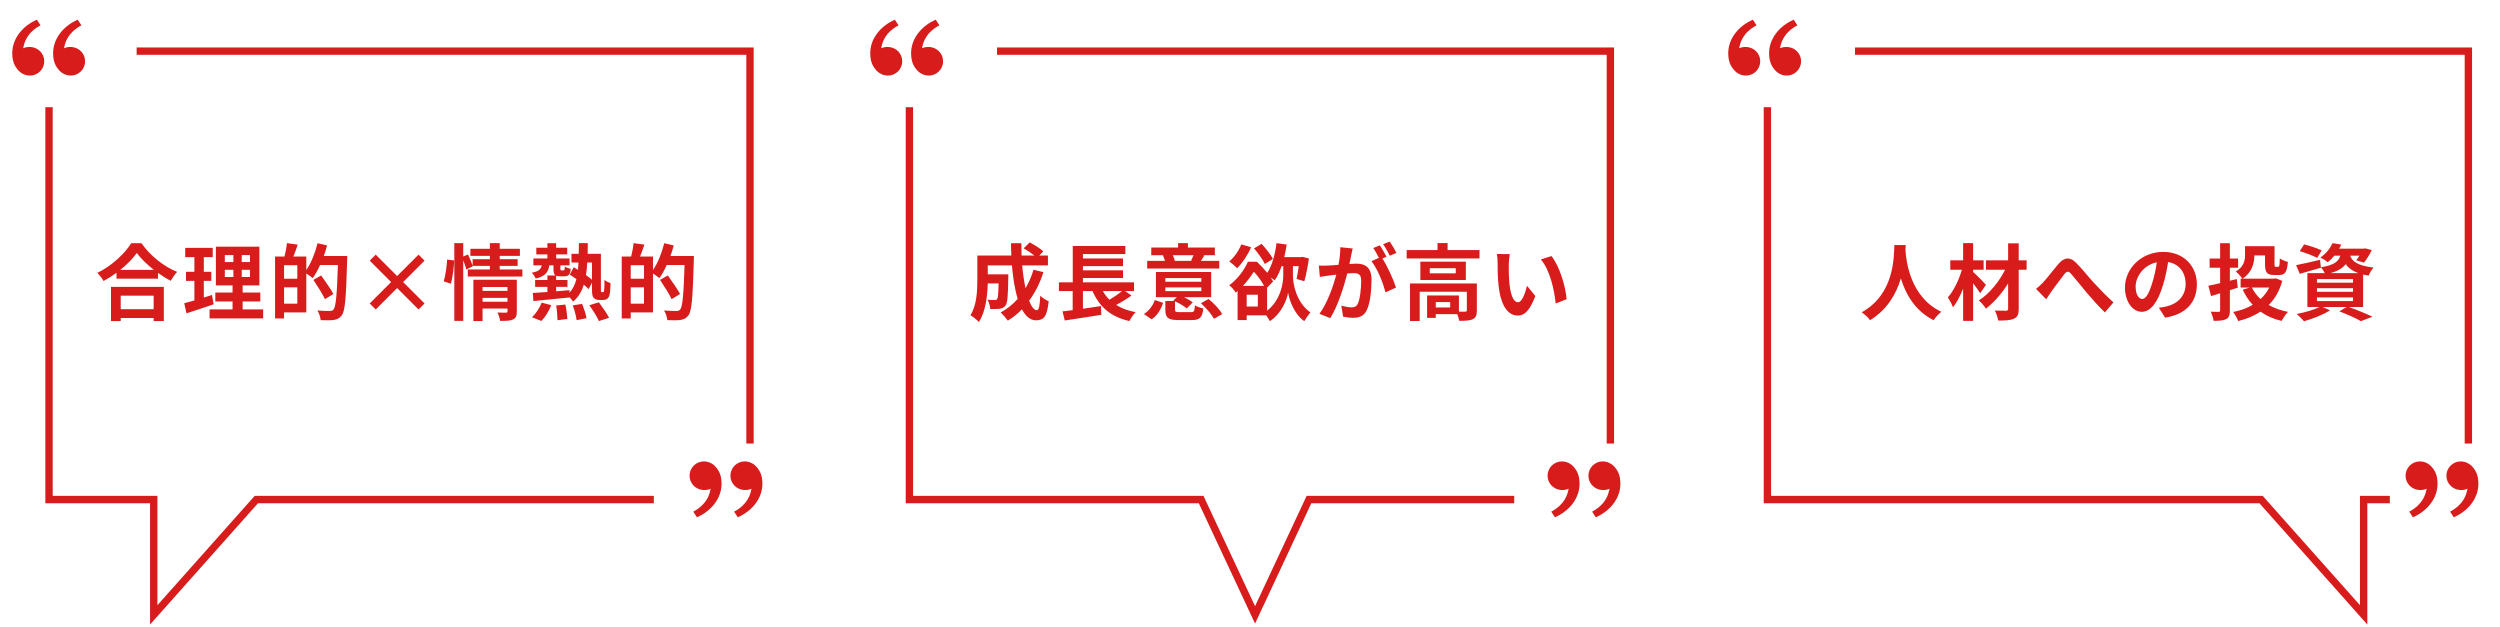
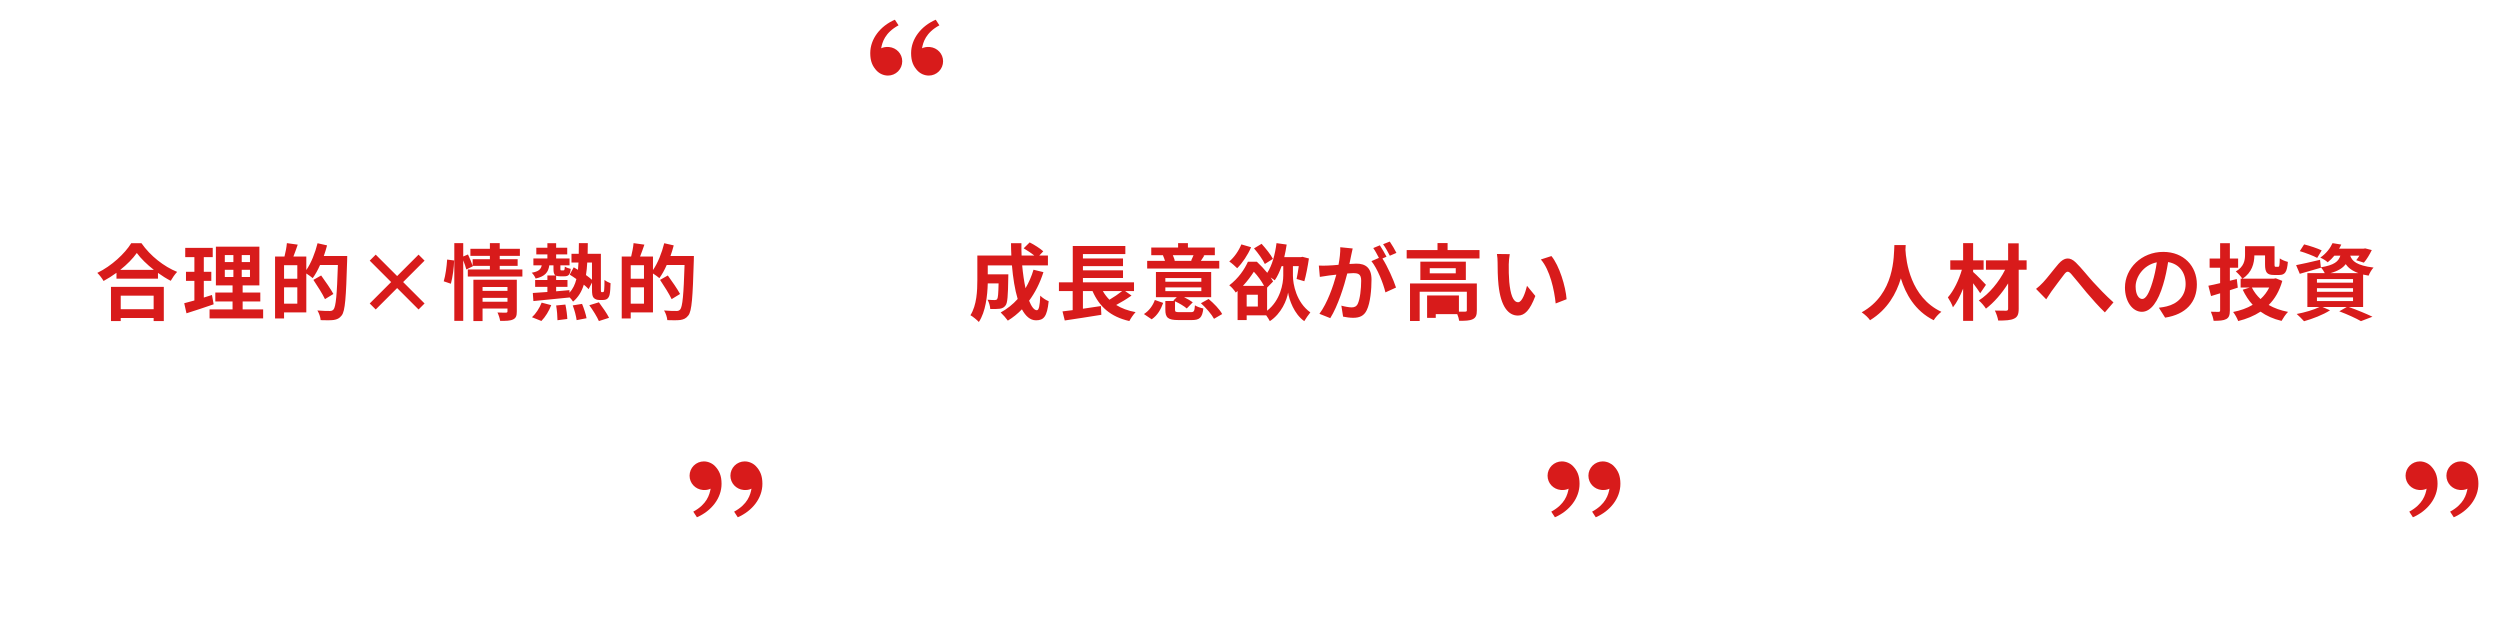
<svg xmlns="http://www.w3.org/2000/svg" width="510" height="128" viewBox="0 0 510 128" fill="none">
-   <path d="M10 21.868V33.303V56.172V101.911H31.363V125.434L52.29 101.911H77.467H102.645H133.381M27.875 10.434H45.75H81.5H153V56.172V79.041V90.476" stroke="#D81B1B" stroke-width="1.5" />
-   <path d="M3.819 14.434C2.961 13.523 2.5 12.5 2.5 10.843C2.5 7.926 4.548 5.312 7.525 4.02L8.269 5.168C5.49 6.671 4.947 8.622 4.73 9.852C5.178 9.62 5.763 9.54 6.338 9.593C7.841 9.732 9.026 10.966 9.026 12.5C9.026 13.274 8.719 14.016 8.172 14.563C7.625 15.11 6.883 15.417 6.109 15.417C5.681 15.413 5.259 15.325 4.865 15.156C4.472 14.987 4.117 14.742 3.819 14.434ZM12.152 14.434C11.294 13.523 10.833 12.5 10.833 10.843C10.833 7.926 12.881 5.312 15.858 4.02L16.602 5.168C13.823 6.671 13.28 8.622 13.063 9.852C13.511 9.62 14.097 9.54 14.671 9.593C16.174 9.732 17.359 10.966 17.359 12.5C17.359 13.274 17.052 14.016 16.505 14.563C15.958 15.11 15.216 15.417 14.443 15.417C14.015 15.413 13.592 15.325 13.199 15.156C12.806 14.987 12.45 14.742 12.152 14.434Z" fill="#D81B1B" />
  <path d="M154.211 95.109C155.069 96.021 155.53 97.044 155.53 98.701C155.53 101.618 153.484 104.232 150.505 105.524L149.761 104.376C152.54 102.873 153.084 100.922 153.301 99.692C152.854 99.924 152.268 100.004 151.693 99.951C150.189 99.812 149.004 98.578 149.004 97.044C149.004 96.27 149.312 95.528 149.859 94.981C150.406 94.434 151.147 94.127 151.921 94.127C152.815 94.127 153.671 94.535 154.211 95.109ZM145.878 95.109C146.736 96.021 147.197 97.044 147.197 98.701C147.197 101.618 145.15 104.232 142.172 105.524L141.428 104.376C144.207 102.873 144.75 100.922 144.967 99.692C144.519 99.924 143.934 100.004 143.359 99.951C141.856 99.813 140.672 98.579 140.672 97.044C140.672 96.27 140.979 95.528 141.526 94.981C142.073 94.434 142.815 94.127 143.589 94.127C144.483 94.127 145.339 94.535 145.879 95.109" fill="#D81B1B" />
  <path d="M31.343 60.311H24.628V63.082H31.343V60.311ZM22.639 65.496V58.526H33.417V65.496H31.343V64.867H24.628V65.496H22.639ZM24.526 55.058H31.394C29.983 53.953 28.725 52.729 27.909 51.607C27.11 52.746 25.92 53.953 24.526 55.058ZM26.77 49.618H28.861C30.68 52.219 33.434 54.378 36.137 55.466C35.644 55.993 35.185 56.656 34.828 57.285C33.961 56.843 33.077 56.282 32.227 55.67V56.843H23.761V55.653C22.928 56.265 22.027 56.826 21.126 57.319C20.854 56.826 20.293 56.095 19.851 55.67C22.775 54.259 25.495 51.692 26.77 49.618ZM43.243 60.175L43.583 62.079C41.713 62.742 39.673 63.388 38.041 63.915L37.582 61.858C38.177 61.705 38.874 61.518 39.656 61.297V57.302H37.939V55.449H39.656V52.457H37.786V50.57H43.396V52.457H41.577V55.449H43.107V57.302H41.577V60.702C42.138 60.532 42.699 60.362 43.243 60.175ZM45.861 55.041V56.503H47.612V55.041H45.861ZM45.861 52.032V53.46H47.612V52.032H45.861ZM50.995 53.46V52.032H49.312V53.46H50.995ZM50.995 56.503V55.041H49.312V56.503H50.995ZM49.499 63.116H53.681V64.952H42.75V63.116H47.442V61.501H43.923V59.682H47.442V58.22H44.042V50.315H52.916V58.22H49.499V59.682H53.103V61.501H49.499V63.116ZM57.948 61.943H60.651V58.611H57.948V61.943ZM60.651 56.86V54.106H57.948V56.86H60.651ZM66.057 52.219H70.834C70.834 52.219 70.834 52.899 70.817 53.137C70.596 60.736 70.409 63.439 69.712 64.34C69.236 64.969 68.76 65.156 68.08 65.275C67.434 65.36 66.414 65.343 65.411 65.309C65.377 64.748 65.105 63.898 64.748 63.337C65.836 63.439 66.839 63.439 67.281 63.439C67.621 63.439 67.808 63.371 68.029 63.15C68.522 62.606 68.743 60.056 68.93 54.055H65.292C64.85 55.075 64.323 56.01 63.796 56.741C63.524 56.486 62.946 56.095 62.487 55.789V63.728H57.948V64.969H56.112V52.338H58.033C58.254 51.488 58.458 50.4 58.526 49.601L60.736 49.907C60.447 50.757 60.141 51.607 59.852 52.338H62.487V55.092C63.473 53.664 64.289 51.607 64.782 49.618L66.72 50.06C66.533 50.791 66.312 51.505 66.057 52.219ZM68.012 59.971L66.295 61.025C65.819 60.005 64.765 58.339 63.932 57.098L65.513 56.197C66.363 57.37 67.485 58.985 68.012 59.971ZM85.386 63.133L81.017 58.764L76.648 63.133L75.424 61.909L79.793 57.54L75.424 53.171L76.648 51.947L81.017 56.316L85.386 51.947L86.61 53.171L82.241 57.54L86.61 61.909L85.386 63.133ZM91.982 57.88L90.52 57.387C90.877 56.231 91.132 54.327 91.217 52.95L92.645 53.137C92.611 54.548 92.339 56.571 91.982 57.88ZM98.442 61.552H103.525V60.77H98.442V61.552ZM103.525 58.543H98.442V59.342H103.525V58.543ZM105.429 57.064V63.541C105.429 64.425 105.259 64.901 104.647 65.173C104.052 65.462 103.202 65.462 102.029 65.462C101.961 64.969 101.723 64.238 101.485 63.745C102.182 63.796 102.981 63.779 103.202 63.779C103.44 63.779 103.525 63.711 103.525 63.507V62.946H98.442V65.496H96.572V57.064H105.429ZM101.944 54.973H106.568V56.418H95.433V54.973H99.938V54.242H96.419L96.453 54.327L95.127 54.973C95.008 54.48 94.77 53.766 94.498 53.103V65.462H92.679V49.601H94.498V52.321L95.467 51.913C95.824 52.644 96.215 53.596 96.419 54.225V52.882H99.938V52.202H95.96V50.757H99.938V49.601H101.944V50.757H106.058V52.202H101.944V52.882H105.599V54.242H101.944V54.973ZM110.444 65.479L108.523 64.714C109.271 64.051 110.053 62.878 110.495 61.739L112.45 62.249C112.025 63.405 111.243 64.68 110.444 65.479ZM113.453 62.317L115.34 62.13C115.544 63.082 115.714 64.34 115.731 65.071L113.725 65.326C113.725 64.578 113.623 63.286 113.453 62.317ZM116.836 62.3L118.74 61.994C119.131 62.929 119.522 64.153 119.658 64.918L117.635 65.309C117.533 64.544 117.21 63.252 116.836 62.3ZM120.219 62.266L122.174 61.671C122.888 62.64 123.823 63.949 124.248 64.833L122.174 65.496C121.817 64.663 120.95 63.252 120.219 62.266ZM120.763 53.562H119.794C119.743 54.48 119.675 55.33 119.539 56.112C120.015 56.452 120.44 56.792 120.763 57.081V53.562ZM122.769 59.597H122.973C123.041 59.597 123.109 59.58 123.16 59.512C123.211 59.444 123.245 59.308 123.262 58.985C123.296 58.679 123.313 57.982 123.313 57.098C123.636 57.37 124.129 57.625 124.554 57.778C124.537 58.628 124.469 59.682 124.367 60.073C124.282 60.481 124.112 60.753 123.891 60.94C123.67 61.127 123.313 61.195 122.99 61.195H122.242C121.851 61.195 121.426 61.076 121.137 60.787C120.865 60.481 120.763 60.124 120.763 58.883V57.642L120.083 58.985C119.828 58.713 119.488 58.39 119.097 58.067C118.672 59.478 117.975 60.634 116.904 61.535C116.751 61.28 116.479 60.94 116.19 60.651V60.685C113.555 60.957 110.801 61.229 108.812 61.416L108.693 59.767C109.526 59.716 110.546 59.648 111.668 59.563V58.526H109.169V57.115H111.668V56.197H113.351C112.994 55.993 112.909 55.568 112.909 54.82V54.123H112.059C111.855 55.517 111.243 56.367 109.271 56.826C109.152 56.469 108.778 55.908 108.472 55.636C109.9 55.381 110.359 54.922 110.512 54.123H108.812V52.729H111.668V51.896H109.407V50.536H111.668V49.618H113.453V50.536H115.714V51.896H113.453V52.729H116.19V54.123H114.32V54.82C114.32 55.126 114.354 55.16 114.541 55.16H114.932C115.136 55.16 115.187 55.075 115.221 54.378C115.476 54.582 116.054 54.769 116.428 54.854C116.309 56.078 115.935 56.367 115.136 56.367H114.286C113.929 56.367 113.657 56.333 113.453 56.248V57.115H115.765V58.526H113.453V59.427C114.354 59.342 115.272 59.274 116.173 59.189V59.716C116.87 58.951 117.312 58.033 117.584 56.928C117.125 56.605 116.649 56.282 116.224 56.027L117.04 54.531C117.312 54.684 117.601 54.854 117.907 55.041C117.958 54.565 117.992 54.072 118.009 53.562H116.581V51.777H118.06C118.077 51.08 118.094 50.366 118.094 49.601H119.913C119.896 50.349 119.896 51.08 119.879 51.777H122.582V58.849C122.582 59.223 122.582 59.444 122.616 59.512C122.65 59.58 122.701 59.597 122.769 59.597ZM128.668 61.943H131.371V58.611H128.668V61.943ZM131.371 56.86V54.106H128.668V56.86H131.371ZM136.777 52.219H141.554C141.554 52.219 141.554 52.899 141.537 53.137C141.316 60.736 141.129 63.439 140.432 64.34C139.956 64.969 139.48 65.156 138.8 65.275C138.154 65.36 137.134 65.343 136.131 65.309C136.097 64.748 135.825 63.898 135.468 63.337C136.556 63.439 137.559 63.439 138.001 63.439C138.341 63.439 138.528 63.371 138.749 63.15C139.242 62.606 139.463 60.056 139.65 54.055H136.012C135.57 55.075 135.043 56.01 134.516 56.741C134.244 56.486 133.666 56.095 133.207 55.789V63.728H128.668V64.969H126.832V52.338H128.753C128.974 51.488 129.178 50.4 129.246 49.601L131.456 49.907C131.167 50.757 130.861 51.607 130.572 52.338H133.207V55.092C134.193 53.664 135.009 51.607 135.502 49.618L137.44 50.06C137.253 50.791 137.032 51.505 136.777 52.219ZM138.732 59.971L137.015 61.025C136.539 60.005 135.485 58.339 134.652 57.098L136.233 56.197C137.083 57.37 138.205 58.985 138.732 59.971Z" fill="#D81B1B" />
-   <path d="M185.516 21.868V33.303V56.172V101.911H245.031L256.031 125.434L267.031 101.911H278.16H308.897M203.391 10.434H221.266H257.016H328.516V56.172V79.041V90.476" stroke="#D81B1B" stroke-width="1.5" />
  <path d="M178.85 14.434C177.992 13.523 177.531 12.5 177.531 10.843C177.531 7.926 179.579 5.312 182.556 4.02L183.3 5.168C180.521 6.671 179.978 8.622 179.761 9.852C180.209 9.62 180.795 9.54 181.369 9.593C182.872 9.732 184.057 10.966 184.057 12.5C184.057 13.274 183.75 14.016 183.203 14.563C182.656 15.11 181.914 15.417 181.14 15.417C180.713 15.413 180.29 15.325 179.897 15.156C179.504 14.987 179.148 14.742 178.85 14.434ZM187.184 14.434C186.325 13.523 185.865 12.5 185.865 10.843C185.865 7.926 187.912 5.312 190.89 4.02L191.634 5.168C188.855 6.671 188.311 8.622 188.095 9.852C188.542 9.62 189.128 9.54 189.702 9.593C191.205 9.732 192.39 10.966 192.39 12.5C192.39 13.274 192.083 14.016 191.536 14.563C190.989 15.11 190.247 15.417 189.474 15.417C189.046 15.413 188.623 15.325 188.23 15.156C187.837 14.987 187.481 14.742 187.184 14.434Z" fill="#D81B1B" />
  <path d="M329.242 95.109C330.101 96.021 330.561 97.044 330.561 98.701C330.561 101.618 328.515 104.232 325.536 105.524L324.792 104.376C327.571 102.873 328.115 100.922 328.332 99.692C327.885 99.924 327.299 100.004 326.724 99.951C325.221 99.812 324.036 98.578 324.036 97.044C324.036 96.27 324.343 95.528 324.89 94.981C325.437 94.434 326.179 94.127 326.952 94.127C327.846 94.127 328.702 94.535 329.242 95.109ZM320.909 95.109C321.767 96.021 322.228 97.044 322.228 98.701C322.228 101.618 320.181 104.232 317.203 105.524L316.459 104.376C319.238 102.873 319.781 100.922 319.998 99.692C319.551 99.924 318.965 100.004 318.391 99.951C316.887 99.813 315.703 98.579 315.703 97.044C315.703 96.27 316.01 95.528 316.557 94.981C317.104 94.434 317.846 94.127 318.62 94.127C319.514 94.127 320.37 94.535 320.91 95.109" fill="#D81B1B" />
-   <path d="M210.836 55.024L212.859 55.517C212.162 57.727 211.159 59.699 209.935 61.348C210.428 62.572 210.972 63.286 211.516 63.286C211.924 63.286 212.128 62.436 212.213 60.311C212.672 60.787 213.386 61.229 213.93 61.45C213.607 64.595 212.927 65.343 211.346 65.343C210.156 65.343 209.221 64.493 208.473 63.099C207.606 64 206.654 64.765 205.6 65.411C205.294 64.969 204.563 64.136 204.138 63.745C205.447 63.031 206.62 62.096 207.606 60.991C207.028 59.07 206.654 56.69 206.433 54.14H201.503V55.959H205.702C205.702 55.959 205.685 56.486 205.685 56.724C205.634 60.294 205.532 61.807 205.141 62.3C204.818 62.742 204.478 62.895 203.968 62.98C203.526 63.048 202.795 63.048 202.013 63.031C201.979 62.436 201.758 61.654 201.452 61.144C202.064 61.195 202.642 61.212 202.914 61.212C203.152 61.212 203.288 61.178 203.424 61.008C203.594 60.77 203.662 59.954 203.713 57.812H201.503C201.435 60.294 201.078 63.609 199.684 65.683C199.327 65.292 198.426 64.544 197.967 64.306C199.259 62.266 199.378 59.308 199.378 57.098V52.134H206.314C206.28 51.301 206.246 50.468 206.246 49.618H208.371C208.354 50.468 208.371 51.301 208.405 52.134H211.006C210.377 51.624 209.527 51.08 208.83 50.655L210.054 49.448C210.989 49.924 212.23 50.706 212.825 51.267L212.009 52.134H213.777V54.14H208.524C208.677 55.84 208.915 57.438 209.204 58.798C209.867 57.659 210.428 56.401 210.836 55.024ZM228.924 59.376H224.98C225.354 60.039 225.796 60.617 226.323 61.144C227.224 60.617 228.193 59.954 228.924 59.376ZM229.519 59.376L230.828 60.294C229.859 60.991 228.72 61.671 227.7 62.215C228.788 62.895 230.097 63.388 231.661 63.677C231.236 64.119 230.658 64.952 230.386 65.496C226.544 64.612 224.283 62.589 222.872 59.376H220.917V62.98C222.107 62.81 223.365 62.623 224.589 62.436L224.674 64.221C222.073 64.646 219.268 65.071 217.211 65.377L216.752 63.524C217.364 63.456 218.061 63.354 218.826 63.269V59.376H216.021V57.591H218.843V50.179H229.57V51.828H220.917V52.729H229.094V54.293H220.917V55.143H229.094V56.707H220.917V57.591H231.338V59.376H229.519ZM243.476 52.066H239.26C239.43 52.457 239.583 52.882 239.668 53.171L239.447 53.222H243.221L242.983 53.171C243.136 52.848 243.34 52.423 243.476 52.066ZM248.729 53.222V54.786H234.024V53.222H237.662C237.56 52.865 237.39 52.44 237.237 52.083L237.322 52.066H234.857V50.502H240.331V49.601H242.337V50.502H247.828V52.066H245.431L245.686 52.117C245.431 52.542 245.193 52.916 244.972 53.222H248.729ZM234.942 65.139L233.361 64.068C234.415 63.405 235.197 62.317 235.588 61.195L237.288 61.79C236.829 63.082 236.132 64.34 234.942 65.139ZM237.73 58.628V59.393H245.074V58.628H237.73ZM237.73 56.724V57.472H245.074V56.724H237.73ZM240.603 63.677H242.949C243.578 63.677 243.68 63.49 243.765 62.283C244.156 62.555 244.955 62.827 245.482 62.929C245.261 64.816 244.717 65.292 243.136 65.292H240.399C238.257 65.292 237.73 64.799 237.73 63.184V61.399H239.566L239.362 61.314L240.059 60.634H235.809V55.483H247.08V60.634H241.555C242.235 60.957 242.898 61.348 243.323 61.671L242.099 62.929C241.589 62.47 240.603 61.875 239.702 61.467V63.167C239.702 63.626 239.838 63.677 240.603 63.677ZM244.989 61.858L246.553 60.991C247.59 61.858 248.814 63.099 249.324 64.068L247.658 65.037C247.182 64.136 246.026 62.793 244.989 61.858ZM259.677 52.814L258.028 53.851C257.62 52.984 256.651 51.624 255.818 50.672L257.365 49.737C258.198 50.672 259.235 51.93 259.677 52.814ZM253.234 49.856L255.223 50.434C254.56 52.015 253.421 53.681 252.384 54.718C252.027 54.361 251.245 53.647 250.769 53.341C251.772 52.508 252.707 51.165 253.234 49.856ZM258.487 58.679V63.388C261.19 61.28 261.785 57.88 261.785 56.214V54.293H261.445C261.054 55.415 260.595 56.401 260.051 57.183C259.864 57.03 259.541 56.809 259.218 56.605C259.405 56.877 259.575 57.166 259.711 57.421L258.487 58.679ZM256.6 62.538V60.124H254.322V62.538H256.6ZM253.557 58.322H257.875C257.382 57.404 256.6 56.282 255.784 55.432C255.206 56.333 254.475 57.336 253.557 58.322ZM263.757 54.293V56.231C263.757 57.965 264.437 61.671 267.31 63.728C266.953 64.153 266.375 65.003 266.069 65.513C263.995 64.068 262.992 61.144 262.771 59.682C262.533 61.178 261.411 63.983 259.048 65.513C258.895 65.207 258.589 64.731 258.3 64.323H254.322V65.292H252.469V59.359C252.35 59.478 252.231 59.58 252.095 59.682C251.806 59.223 251.211 58.509 250.769 58.203C252.622 56.809 253.88 54.956 254.577 53.392H256.396C257.11 54.055 257.875 54.871 258.521 55.653C259.507 54.174 260.119 51.896 260.408 49.601L262.482 49.89C262.346 50.774 262.193 51.624 261.989 52.457H265.389L265.695 52.389L267.021 52.729C266.783 54.344 266.426 56.197 266.086 57.37L264.505 56.911C264.658 56.231 264.811 55.262 264.947 54.293H263.757ZM275.946 50.689C275.844 51.131 275.725 51.675 275.64 52.1C275.538 52.61 275.402 53.239 275.283 53.851C275.861 53.817 276.354 53.783 276.711 53.783C278.513 53.783 279.788 54.582 279.788 57.03C279.788 59.036 279.55 61.79 278.819 63.269C278.258 64.459 277.323 64.833 276.031 64.833C275.385 64.833 274.569 64.714 273.991 64.595L273.634 62.351C274.28 62.538 275.266 62.708 275.708 62.708C276.286 62.708 276.711 62.538 276.983 61.977C277.442 61.008 277.68 58.951 277.68 57.268C277.68 55.908 277.085 55.721 276.031 55.721C275.759 55.721 275.334 55.755 274.841 55.789C274.195 58.373 272.937 62.402 271.373 64.901L269.163 64.017C270.812 61.79 271.985 58.356 272.614 56.027C272.002 56.095 271.458 56.163 271.152 56.197C270.659 56.282 269.775 56.401 269.248 56.486L269.044 54.174C269.673 54.225 270.234 54.191 270.863 54.174C271.39 54.157 272.189 54.106 273.056 54.021C273.294 52.746 273.447 51.505 273.413 50.434L275.946 50.689ZM283.511 49.278C283.953 49.924 284.582 50.995 284.871 51.59L283.528 52.168C283.171 51.471 282.627 50.468 282.151 49.822L283.511 49.278ZM281.488 50.043C281.913 50.672 282.525 51.743 282.848 52.372L282.015 52.729C283.035 54.31 284.31 57.149 284.786 58.662L282.627 59.648C282.185 57.761 280.978 54.769 279.771 53.273L281.301 52.61C280.961 51.964 280.536 51.148 280.145 50.604L281.488 50.043ZM295.836 62.725V61.62H292.895V62.725H295.836ZM301.276 57.829V63.337C301.276 64.272 301.089 64.816 300.426 65.122C299.797 65.428 298.896 65.445 297.672 65.445C297.621 65.054 297.468 64.527 297.281 64.085H292.895V64.85H291.127V60.277H297.621V63.575C298.199 63.592 298.726 63.592 298.913 63.575C299.168 63.558 299.236 63.507 299.236 63.303V59.512H289.614V65.479H287.642V57.829H301.276ZM296.975 55.755V54.718H291.671V55.755H296.975ZM289.75 53.375H299.032V57.115H289.75V53.375ZM295.309 51.012H301.82V52.729H286.962V51.012H293.252V49.584H295.309V51.012ZM307.991 51.845C307.872 52.457 307.787 53.443 307.787 53.919C307.77 55.024 307.787 56.299 307.889 57.523C308.127 59.971 308.637 61.654 309.708 61.654C310.507 61.654 311.187 59.665 311.51 58.305L313.21 60.379C312.088 63.337 311.017 64.374 309.657 64.374C307.787 64.374 306.172 62.691 305.696 58.135C305.526 56.571 305.509 54.582 305.509 53.545C305.509 53.069 305.475 52.338 305.373 51.811L307.991 51.845ZM316.491 52.236C318.106 54.191 319.398 58.441 319.585 61.042L317.358 61.909C317.086 59.172 316.185 55.041 314.332 52.933L316.491 52.236Z" fill="#D81B1B" />
-   <path d="M378.422 10.434H396.297H432.047H467.797H503.547V33.303V56.172V79.041V90.476M360.547 21.868V33.303V56.172V79.041V101.911H410.902H436.08H461.257L482.184 125.434V101.911H487.525" stroke="#D81B1B" stroke-width="1.5" />
-   <path d="M353.882 14.434C353.023 13.523 352.562 12.5 352.562 10.843C352.562 7.926 354.61 5.312 357.587 4.02L358.332 5.168C355.553 6.671 355.009 8.622 354.793 9.852C355.24 9.62 355.826 9.54 356.4 9.593C357.903 9.732 359.088 10.966 359.088 12.5C359.088 13.274 358.781 14.016 358.234 14.563C357.687 15.11 356.945 15.417 356.172 15.417C355.744 15.413 355.321 15.325 354.928 15.156C354.535 14.987 354.179 14.742 353.882 14.434ZM362.215 14.434C361.357 13.523 360.896 12.5 360.896 10.843C360.896 7.926 362.943 5.312 365.921 4.02L366.665 5.168C363.886 6.671 363.342 8.622 363.126 9.852C363.573 9.62 364.159 9.54 364.733 9.593C366.237 9.732 367.422 10.966 367.422 12.5C367.422 13.274 367.114 14.016 366.567 14.563C366.02 15.11 365.279 15.417 364.505 15.417C364.077 15.413 363.654 15.325 363.261 15.156C362.868 14.987 362.512 14.742 362.215 14.434Z" fill="#D81B1B" />
+   <path d="M210.836 55.024L212.859 55.517C212.162 57.727 211.159 59.699 209.935 61.348C210.428 62.572 210.972 63.286 211.516 63.286C211.924 63.286 212.128 62.436 212.213 60.311C212.672 60.787 213.386 61.229 213.93 61.45C213.607 64.595 212.927 65.343 211.346 65.343C210.156 65.343 209.221 64.493 208.473 63.099C207.606 64 206.654 64.765 205.6 65.411C205.294 64.969 204.563 64.136 204.138 63.745C205.447 63.031 206.62 62.096 207.606 60.991C207.028 59.07 206.654 56.69 206.433 54.14H201.503V55.959H205.702C205.702 55.959 205.685 56.486 205.685 56.724C205.634 60.294 205.532 61.807 205.141 62.3C204.818 62.742 204.478 62.895 203.968 62.98C203.526 63.048 202.795 63.048 202.013 63.031C201.979 62.436 201.758 61.654 201.452 61.144C202.064 61.195 202.642 61.212 202.914 61.212C203.152 61.212 203.288 61.178 203.424 61.008C203.594 60.77 203.662 59.954 203.713 57.812H201.503C201.435 60.294 201.078 63.609 199.684 65.683C199.327 65.292 198.426 64.544 197.967 64.306C199.259 62.266 199.378 59.308 199.378 57.098V52.134H206.314C206.28 51.301 206.246 50.468 206.246 49.618H208.371C208.354 50.468 208.371 51.301 208.405 52.134H211.006C210.377 51.624 209.527 51.08 208.83 50.655L210.054 49.448C210.989 49.924 212.23 50.706 212.825 51.267L212.009 52.134H213.777V54.14H208.524C208.677 55.84 208.915 57.438 209.204 58.798C209.867 57.659 210.428 56.401 210.836 55.024ZM228.924 59.376H224.98C225.354 60.039 225.796 60.617 226.323 61.144C227.224 60.617 228.193 59.954 228.924 59.376ZM229.519 59.376L230.828 60.294C229.859 60.991 228.72 61.671 227.7 62.215C228.788 62.895 230.097 63.388 231.661 63.677C231.236 64.119 230.658 64.952 230.386 65.496C226.544 64.612 224.283 62.589 222.872 59.376H220.917V62.98C222.107 62.81 223.365 62.623 224.589 62.436L224.674 64.221C222.073 64.646 219.268 65.071 217.211 65.377L216.752 63.524C217.364 63.456 218.061 63.354 218.826 63.269V59.376H216.021V57.591H218.843V50.179H229.57V51.828H220.917V52.729H229.094V54.293H220.917V55.143H229.094V56.707H220.917V57.591H231.338V59.376H229.519ZM243.476 52.066H239.26C239.43 52.457 239.583 52.882 239.668 53.171L239.447 53.222H243.221L242.983 53.171C243.136 52.848 243.34 52.423 243.476 52.066ZM248.729 53.222V54.786H234.024V53.222H237.662C237.56 52.865 237.39 52.44 237.237 52.083L237.322 52.066H234.857V50.502H240.331V49.601H242.337V50.502H247.828V52.066H245.431L245.686 52.117C245.431 52.542 245.193 52.916 244.972 53.222H248.729ZM234.942 65.139L233.361 64.068C234.415 63.405 235.197 62.317 235.588 61.195L237.288 61.79C236.829 63.082 236.132 64.34 234.942 65.139ZM237.73 58.628V59.393H245.074V58.628H237.73ZM237.73 56.724V57.472H245.074V56.724H237.73ZM240.603 63.677H242.949C243.578 63.677 243.68 63.49 243.765 62.283C244.156 62.555 244.955 62.827 245.482 62.929C245.261 64.816 244.717 65.292 243.136 65.292H240.399C238.257 65.292 237.73 64.799 237.73 63.184V61.399H239.566L239.362 61.314L240.059 60.634H235.809V55.483H247.08V60.634H241.555C242.235 60.957 242.898 61.348 243.323 61.671L242.099 62.929C241.589 62.47 240.603 61.875 239.702 61.467V63.167C239.702 63.626 239.838 63.677 240.603 63.677ZM244.989 61.858L246.553 60.991C247.59 61.858 248.814 63.099 249.324 64.068L247.658 65.037C247.182 64.136 246.026 62.793 244.989 61.858ZM259.677 52.814L258.028 53.851C257.62 52.984 256.651 51.624 255.818 50.672L257.365 49.737C258.198 50.672 259.235 51.93 259.677 52.814ZM253.234 49.856L255.223 50.434C254.56 52.015 253.421 53.681 252.384 54.718C252.027 54.361 251.245 53.647 250.769 53.341C251.772 52.508 252.707 51.165 253.234 49.856ZM258.487 58.679V63.388C261.19 61.28 261.785 57.88 261.785 56.214V54.293H261.445C261.054 55.415 260.595 56.401 260.051 57.183C259.864 57.03 259.541 56.809 259.218 56.605C259.405 56.877 259.575 57.166 259.711 57.421L258.487 58.679ZM256.6 62.538V60.124H254.322V62.538H256.6ZM253.557 58.322H257.875C257.382 57.404 256.6 56.282 255.784 55.432C255.206 56.333 254.475 57.336 253.557 58.322ZM263.757 54.293V56.231C263.757 57.965 264.437 61.671 267.31 63.728C266.953 64.153 266.375 65.003 266.069 65.513C263.995 64.068 262.992 61.144 262.771 59.682C262.533 61.178 261.411 63.983 259.048 65.513C258.895 65.207 258.589 64.731 258.3 64.323H254.322V65.292H252.469V59.359C252.35 59.478 252.231 59.58 252.095 59.682C251.806 59.223 251.211 58.509 250.769 58.203C252.622 56.809 253.88 54.956 254.577 53.392H256.396C257.11 54.055 257.875 54.871 258.521 55.653C259.507 54.174 260.119 51.896 260.408 49.601L262.482 49.89C262.346 50.774 262.193 51.624 261.989 52.457H265.389L265.695 52.389L267.021 52.729C266.783 54.344 266.426 56.197 266.086 57.37L264.505 56.911C264.658 56.231 264.811 55.262 264.947 54.293H263.757ZM275.946 50.689C275.844 51.131 275.725 51.675 275.64 52.1C275.538 52.61 275.402 53.239 275.283 53.851C275.861 53.817 276.354 53.783 276.711 53.783C278.513 53.783 279.788 54.582 279.788 57.03C279.788 59.036 279.55 61.79 278.819 63.269C278.258 64.459 277.323 64.833 276.031 64.833C275.385 64.833 274.569 64.714 273.991 64.595L273.634 62.351C274.28 62.538 275.266 62.708 275.708 62.708C276.286 62.708 276.711 62.538 276.983 61.977C277.442 61.008 277.68 58.951 277.68 57.268C277.68 55.908 277.085 55.721 276.031 55.721C275.759 55.721 275.334 55.755 274.841 55.789C274.195 58.373 272.937 62.402 271.373 64.901L269.163 64.017C270.812 61.79 271.985 58.356 272.614 56.027C272.002 56.095 271.458 56.163 271.152 56.197C270.659 56.282 269.775 56.401 269.248 56.486L269.044 54.174C269.673 54.225 270.234 54.191 270.863 54.174C271.39 54.157 272.189 54.106 273.056 54.021C273.294 52.746 273.447 51.505 273.413 50.434L275.946 50.689ZM283.511 49.278C283.953 49.924 284.582 50.995 284.871 51.59L283.528 52.168C283.171 51.471 282.627 50.468 282.151 49.822L283.511 49.278ZM281.488 50.043C281.913 50.672 282.525 51.743 282.848 52.372L282.015 52.729C283.035 54.31 284.31 57.149 284.786 58.662L282.627 59.648C282.185 57.761 280.978 54.769 279.771 53.273L281.301 52.61C280.961 51.964 280.536 51.148 280.145 50.604L281.488 50.043ZM295.836 62.725V61.62H292.895H295.836ZM301.276 57.829V63.337C301.276 64.272 301.089 64.816 300.426 65.122C299.797 65.428 298.896 65.445 297.672 65.445C297.621 65.054 297.468 64.527 297.281 64.085H292.895V64.85H291.127V60.277H297.621V63.575C298.199 63.592 298.726 63.592 298.913 63.575C299.168 63.558 299.236 63.507 299.236 63.303V59.512H289.614V65.479H287.642V57.829H301.276ZM296.975 55.755V54.718H291.671V55.755H296.975ZM289.75 53.375H299.032V57.115H289.75V53.375ZM295.309 51.012H301.82V52.729H286.962V51.012H293.252V49.584H295.309V51.012ZM307.991 51.845C307.872 52.457 307.787 53.443 307.787 53.919C307.77 55.024 307.787 56.299 307.889 57.523C308.127 59.971 308.637 61.654 309.708 61.654C310.507 61.654 311.187 59.665 311.51 58.305L313.21 60.379C312.088 63.337 311.017 64.374 309.657 64.374C307.787 64.374 306.172 62.691 305.696 58.135C305.526 56.571 305.509 54.582 305.509 53.545C305.509 53.069 305.475 52.338 305.373 51.811L307.991 51.845ZM316.491 52.236C318.106 54.191 319.398 58.441 319.585 61.042L317.358 61.909C317.086 59.172 316.185 55.041 314.332 52.933L316.491 52.236Z" fill="#D81B1B" />
  <path d="M504.274 95.109C505.132 96.021 505.593 97.044 505.593 98.701C505.593 101.618 503.546 104.232 500.568 105.524L499.824 104.376C502.603 102.873 503.146 100.922 503.364 99.692C502.916 99.924 502.33 100.004 501.755 99.951C500.252 99.812 499.067 98.578 499.067 97.044C499.067 96.27 499.374 95.528 499.921 94.981C500.468 94.434 501.21 94.127 501.984 94.127C502.878 94.127 503.734 94.535 504.274 95.109ZM495.94 95.109C496.799 96.021 497.259 97.044 497.259 98.701C497.259 101.618 495.213 104.232 492.234 105.524L491.49 104.376C494.269 102.873 494.813 100.922 495.029 99.692C494.582 99.924 493.996 100.004 493.422 99.951C491.919 99.813 490.734 98.579 490.734 97.044C490.734 96.27 491.042 95.528 491.589 94.981C492.136 94.434 492.877 94.127 493.651 94.127C494.545 94.127 495.401 94.535 495.941 95.109" fill="#D81B1B" />
  <path d="M386.451 49.992H388.763C388.747 50.264 388.729 50.604 388.712 50.961C388.848 53.307 389.698 60.634 396.04 63.609C395.411 64.085 394.799 64.782 394.476 65.326C390.634 63.422 388.729 59.92 387.777 56.792C386.859 59.852 385.074 63.133 381.487 65.326C381.13 64.799 380.467 64.187 379.787 63.711C386.57 59.954 386.332 52.236 386.451 49.992ZM405.134 58.101L403.961 59.818C403.621 59.274 403.077 58.509 402.516 57.778V65.462H400.476V58.883C399.881 60.362 399.184 61.739 398.402 62.691C398.198 62.062 397.722 61.212 397.365 60.668C398.572 59.308 399.643 57.064 400.221 55.024H397.858V53.103H400.476V49.601H402.516V53.103H404.658V55.024H402.516V55.483C403.196 56.044 404.76 57.676 405.134 58.101ZM413.431 53.103V55.024H411.815V62.98C411.815 64.153 411.561 64.68 410.863 65.003C410.184 65.343 409.096 65.394 407.633 65.394C407.549 64.816 407.242 63.915 406.953 63.354C407.888 63.388 408.943 63.388 409.231 63.388C409.537 63.371 409.657 63.286 409.657 62.98V57.812C408.399 59.835 406.766 61.722 405.134 62.963C404.795 62.436 404.2 61.722 403.672 61.297C405.78 59.971 407.82 57.489 409.045 55.024H405.134V53.103H409.657V49.635H411.815V53.103H413.431ZM415.351 58.934C415.861 58.543 416.286 58.152 416.796 57.608C417.579 56.792 418.887 55.041 419.942 53.817C421.131 52.474 422.237 52.355 423.478 53.562C424.633 54.684 425.994 56.435 426.997 57.523C428.085 58.713 429.53 60.243 431.145 61.688L429.394 63.728C428.169 62.572 426.725 60.923 425.653 59.665C424.6 58.407 423.325 56.792 422.526 55.891C421.931 55.228 421.608 55.313 421.115 55.942C420.435 56.792 419.228 58.475 418.497 59.444C418.106 60.005 417.715 60.617 417.426 61.059L415.351 58.934ZM448.162 58.016C448.162 61.603 445.969 64.136 441.685 64.799L440.41 62.776C441.056 62.708 441.532 62.606 441.991 62.504C444.167 61.994 445.867 60.43 445.867 57.948C445.867 55.602 444.592 53.851 442.297 53.46C442.059 54.905 441.77 56.469 441.277 58.067C440.257 61.501 438.795 63.609 436.942 63.609C435.055 63.609 433.491 61.535 433.491 58.662C433.491 54.735 436.891 51.386 441.294 51.386C445.51 51.386 448.162 54.31 448.162 58.016ZM435.667 58.441C435.667 60.158 436.347 60.991 437.01 60.991C437.724 60.991 438.387 59.92 439.084 57.625C439.475 56.367 439.798 54.922 439.985 53.511C437.18 54.089 435.667 56.571 435.667 58.441ZM456.509 58.679L454.894 59.206V63.286C454.894 64.289 454.707 64.782 454.163 65.088C453.585 65.394 452.769 65.445 451.579 65.445C451.511 64.935 451.256 64.119 451.018 63.592C451.664 63.626 452.378 63.626 452.599 63.626C452.82 63.609 452.905 63.541 452.905 63.303V59.835C452.259 60.039 451.63 60.226 451.052 60.396L450.508 58.288C451.171 58.169 451.987 57.982 452.905 57.761V54.616H450.763V52.746H452.905V49.618H454.894V52.746H456.577V54.616H454.894V57.268L456.305 56.928L456.509 58.679ZM462.918 58.662H459.382C459.824 59.546 460.419 60.328 461.15 61.008C461.881 60.345 462.476 59.563 462.918 58.662ZM464.261 56.775L465.587 57.302C465.009 59.359 464.074 60.974 462.816 62.215C463.938 62.861 465.264 63.337 466.76 63.626C466.301 64.068 465.74 64.918 465.434 65.462C463.768 65.071 462.34 64.425 461.15 63.575C459.824 64.442 458.294 65.071 456.594 65.496C456.39 64.952 455.931 64.102 455.557 63.643C457.036 63.354 458.396 62.878 459.552 62.181C458.736 61.314 458.073 60.277 457.512 59.104L458.94 58.662H457.087V56.843H457.427C457.189 56.435 456.475 55.67 456.101 55.381C457.784 54.412 457.988 53.086 457.988 51.964V50.23H464.006V53.919C464.006 54.378 464.057 54.429 464.261 54.429H464.737C464.992 54.429 465.043 54.191 465.077 52.712C465.451 53.001 466.216 53.307 466.726 53.426C466.556 55.517 466.131 56.095 464.958 56.095H463.887C462.493 56.095 462.068 55.602 462.068 53.936V52.1H459.892C459.875 53.698 459.399 55.619 457.478 56.843H463.887L464.261 56.775ZM473.627 51.08L472.709 52.61C471.927 52.185 470.329 51.573 469.156 51.233L470.04 49.856C471.162 50.128 472.777 50.672 473.627 51.08ZM472.658 60.668V61.416H480.019V60.668H472.658ZM472.658 58.798V59.529H480.019V58.798H472.658ZM472.658 56.928V57.659H480.019V56.928H472.658ZM475.412 55.721H481.124C479.815 55.245 479.033 54.616 478.523 53.885C477.928 54.684 476.976 55.279 475.412 55.721ZM482.076 62.623H479.135C480.869 63.235 482.824 64.051 483.98 64.612L481.634 65.513C480.665 64.952 478.931 64.153 477.214 63.507L478.744 62.623H473.78L475.327 63.303C473.916 64.221 471.74 65.054 470.023 65.53C469.666 65.139 468.952 64.408 468.527 64.051C470.176 63.745 472.029 63.201 473.202 62.623H470.703V55.721H474.256C474.052 55.313 473.729 54.82 473.457 54.548L473.474 54.616C472.012 55.041 470.431 55.5 469.156 55.857L468.408 54.089C469.666 53.851 471.485 53.426 473.287 53.001L473.457 54.531C476.16 54.089 477.061 53.358 477.435 52.151H476.211C475.82 52.627 475.378 53.086 474.851 53.511C474.494 53.154 473.797 52.746 473.338 52.559C474.562 51.709 475.395 50.587 475.837 49.601L477.622 49.89C477.486 50.179 477.35 50.451 477.18 50.723H482.195L482.501 50.672L483.844 51.012C483.402 51.93 482.79 52.95 482.229 53.579L480.665 53.086C480.869 52.831 481.107 52.508 481.328 52.151H479.441C479.798 53.239 480.767 54.174 484.201 54.582C483.827 54.956 483.385 55.738 483.198 56.231C482.79 56.163 482.416 56.095 482.076 56.01V62.623Z" fill="#D81B1B" />
</svg>